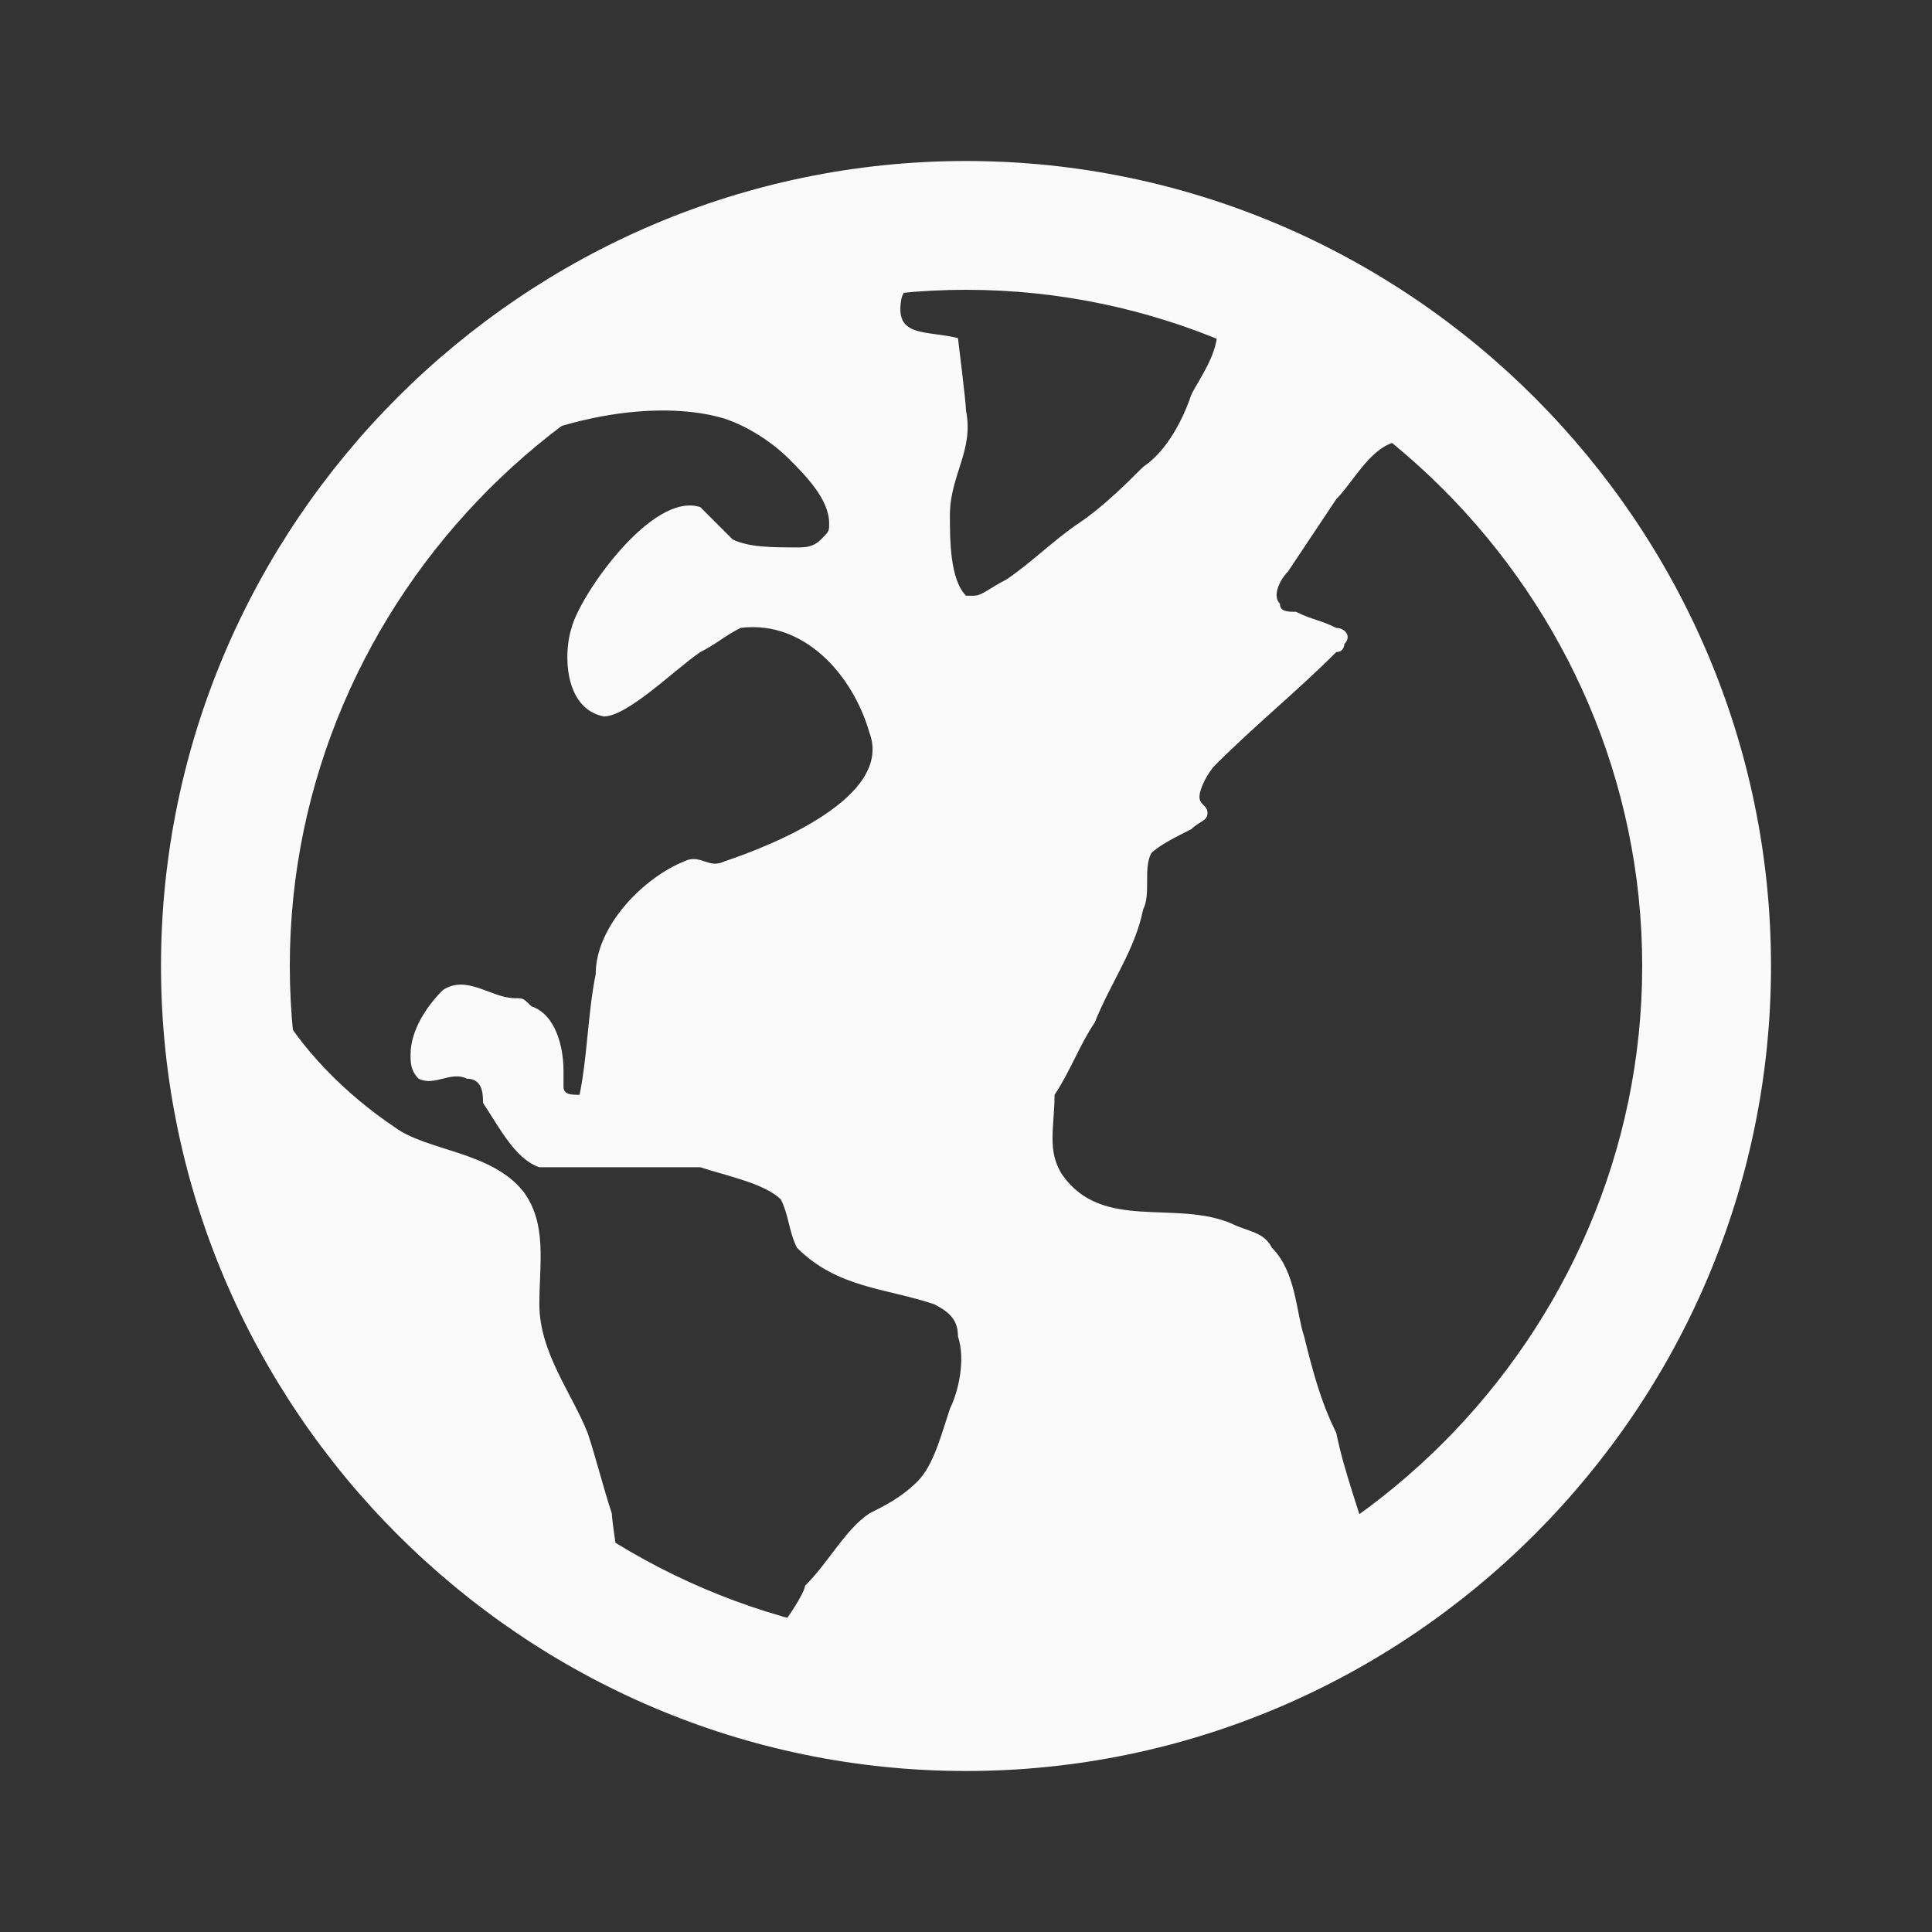
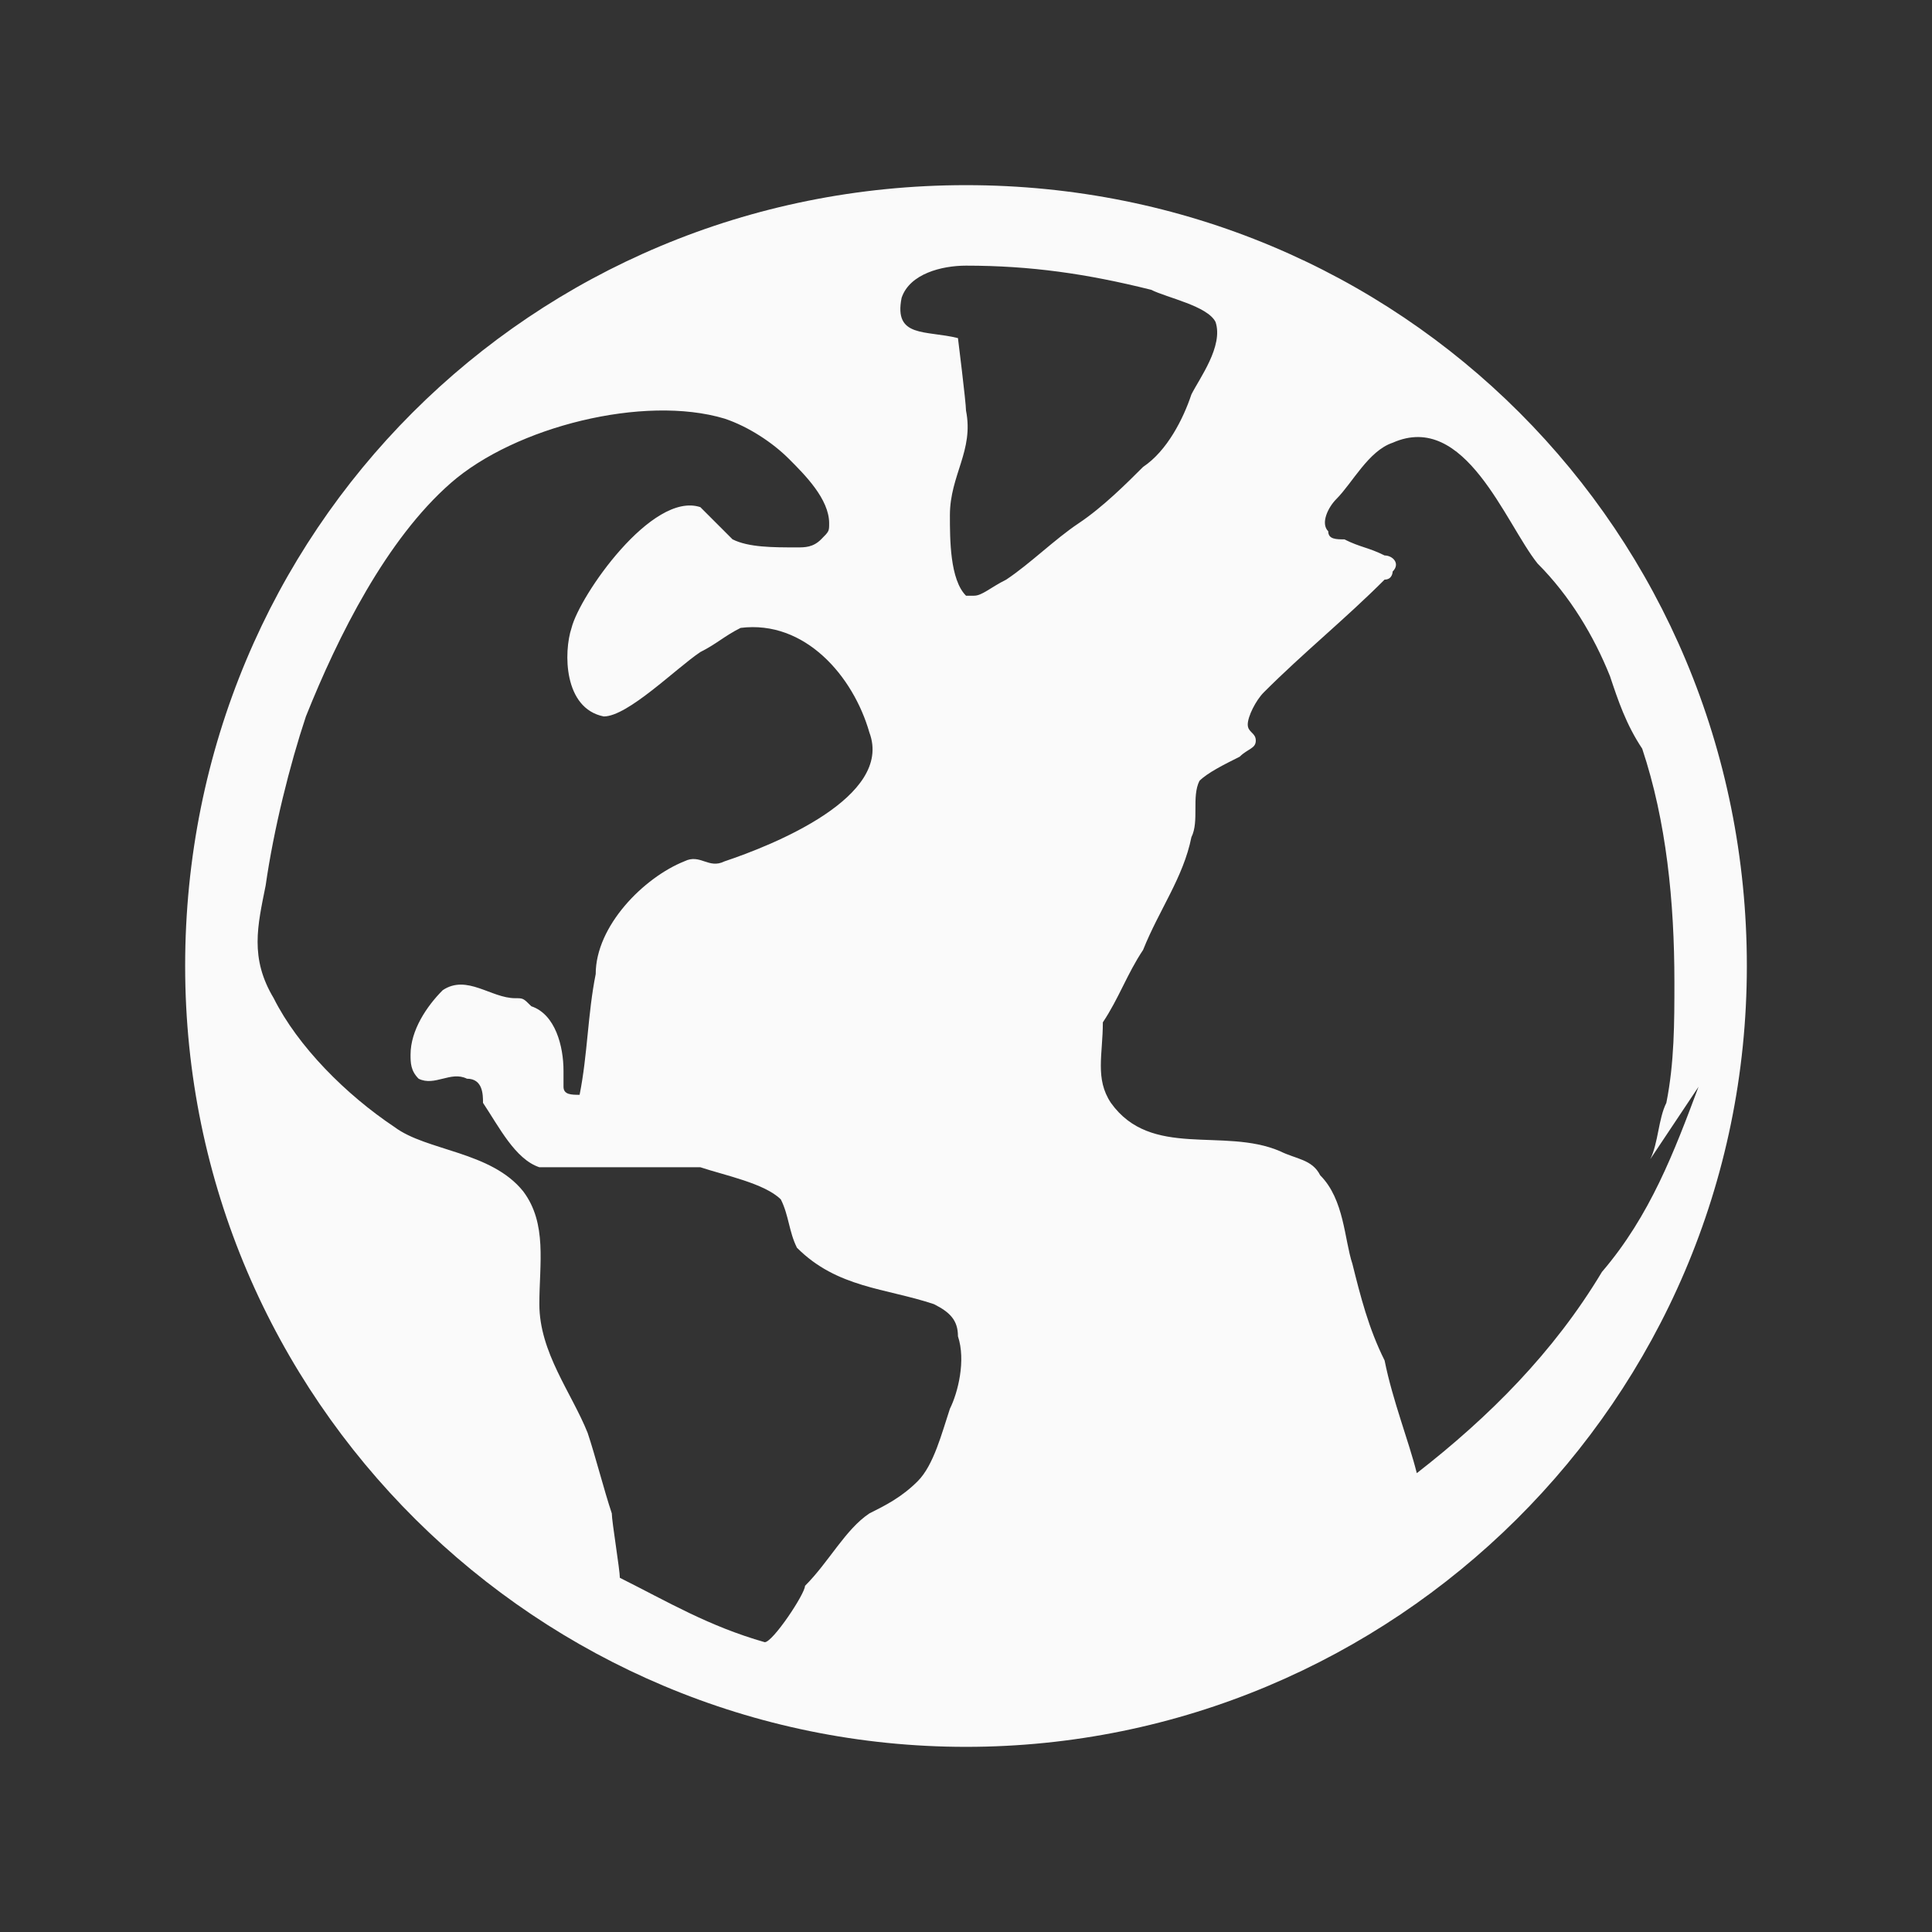
<svg xmlns="http://www.w3.org/2000/svg" version="1.0" viewBox="0 0 24 24" xml:space="preserve">
  <rect x="0" y="0" width="24" height="24" fill="#333333" stroke="none" />
-   <path d="M21.7 12c0 5.4-4.4 9.7-9.7 9.7S2.3 17.4 2.3 12 6.6 2.3 12 2.3s9.7 4.3 9.7 9.7zm-9.8 4.6c0-.2-.1-.3-.3-.4-.6-.2-1.2-.2-1.7-.7-.1-.2-.1-.4-.2-.6-.2-.2-.7-.3-1-.4h-2c-.3-.1-.5-.5-.7-.8 0-.1 0-.3-.2-.3-.2-.1-.4.1-.6 0-.1-.1-.1-.2-.1-.3 0-.3.2-.6.4-.8.3-.2.6.1.9.1.1 0 .1 0 .2.1.3.1.4.5.4.8v.2c0 .1.1.1.2.1.1-.5.1-1 .2-1.5 0-.6.6-1.2 1.1-1.4.2-.1.3.1.5 0 .6-.2 2.1-.8 1.8-1.6-.2-.7-.8-1.4-1.6-1.3-.2.1-.3.2-.5.3-.3.2-.9.8-1.2.8-.5-.1-.5-.8-.4-1.1.1-.4 1-1.7 1.6-1.5l.4.4c.2.1.5.1.8.1.1 0 .2 0 .3-.1.1-.1.1-.1.1-.2 0-.3-.3-.6-.5-.8-.2-.2-.5-.4-.8-.5-1-.3-2.6.1-3.4.8-.8.7-1.4 1.9-1.8 2.9-.2.6-.4 1.4-.5 2.1-.1.5-.2.9.1 1.4.3.6.9 1.2 1.5 1.6.4.3 1.2.3 1.6.8.3.4.2.9.2 1.4 0 .6.4 1.1.6 1.6.1.3.2.7.3 1 0 .1.1.7.1.8.6.3 1.1.6 1.8.8.1 0 .5-.6.5-.7.3-.3.5-.7.8-.9.2-.1.4-.2.6-.4.2-.2.3-.6.4-.9.1-.2.2-.6.1-.9zm.2-9.2c.1 0 .2-.1.4-.2.3-.2.6-.5.9-.7.3-.2.6-.5.8-.7.3-.2.5-.6.6-.9.1-.2.4-.6.3-.9-.1-.2-.6-.3-.8-.4-.8-.2-1.5-.3-2.3-.3-.3 0-.7.1-.8.4-.1.5.3.4.7.5 0 0 .1.8.1.9.1.5-.2.8-.2 1.3 0 .3 0 .8.2 1h.1zm8.4 7c.1-.2.1-.5.2-.7.1-.5.1-1 .1-1.5 0-1-.1-2-.4-2.9-.2-.3-.3-.6-.4-.9-.2-.5-.5-1-.9-1.4-.4-.5-.9-1.9-1.8-1.5-.3.1-.5.5-.7.7l-.6.9c-.1.1-.2.3-.1.4 0 .1.1.1.2.1.2.1.3.1.5.2.1 0 .2.1.1.2 0 0 0 .1-.1.1-.5.5-1 .9-1.5 1.4-.1.1-.2.3-.2.4 0 .1.1.1.1.2s-.1.1-.2.2c-.2.1-.4.2-.5.3-.1.2 0 .5-.1.7-.1.5-.4.9-.6 1.4-.2.3-.3.6-.5.9 0 .4-.1.7.1 1 .5.7 1.4.3 2.1.6.2.1.4.1.5.3.3.3.3.8.4 1.1.1.4.2.8.4 1.2.1.5.3 1 .4 1.4.9-.7 1.7-1.5 2.3-2.5.6-.7.9-1.5 1.2-2.3z" fill="#fafafa" class="fill-000000" />
-   <path d="M12 2C6.5 2 2 6.5 2 12s4.5 10 10 10 10-4.5 10-10S17.5 2 12 2zm0 18.4c-4.6 0-8.4-3.8-8.4-8.4S7.4 3.6 12 3.6s8.4 3.8 8.4 8.4-3.8 8.4-8.4 8.4z" fill="#fafafa" class="fill-000000" />
+   <path d="M21.7 12c0 5.4-4.4 9.7-9.7 9.7S2.3 17.4 2.3 12 6.6 2.3 12 2.3s9.7 4.3 9.7 9.7zm-9.8 4.6c0-.2-.1-.3-.3-.4-.6-.2-1.2-.2-1.7-.7-.1-.2-.1-.4-.2-.6-.2-.2-.7-.3-1-.4h-2c-.3-.1-.5-.5-.7-.8 0-.1 0-.3-.2-.3-.2-.1-.4.1-.6 0-.1-.1-.1-.2-.1-.3 0-.3.2-.6.4-.8.3-.2.6.1.9.1.1 0 .1 0 .2.1.3.1.4.5.4.8v.2c0 .1.1.1.2.1.1-.5.1-1 .2-1.5 0-.6.6-1.2 1.1-1.4.2-.1.3.1.5 0 .6-.2 2.1-.8 1.8-1.6-.2-.7-.8-1.4-1.6-1.3-.2.1-.3.2-.5.3-.3.2-.9.8-1.2.8-.5-.1-.5-.8-.4-1.1.1-.4 1-1.7 1.6-1.5l.4.4c.2.1.5.1.8.1.1 0 .2 0 .3-.1.1-.1.1-.1.1-.2 0-.3-.3-.6-.5-.8-.2-.2-.5-.4-.8-.5-1-.3-2.6.1-3.4.8-.8.7-1.4 1.9-1.8 2.9-.2.6-.4 1.4-.5 2.1-.1.5-.2.9.1 1.4.3.6.9 1.2 1.5 1.6.4.3 1.2.3 1.6.8.3.4.2.9.2 1.4 0 .6.4 1.1.6 1.6.1.3.2.7.3 1 0 .1.1.7.1.8.6.3 1.1.6 1.8.8.1 0 .5-.6.5-.7.3-.3.5-.7.8-.9.2-.1.4-.2.6-.4.2-.2.3-.6.4-.9.1-.2.2-.6.1-.9zm.2-9.2c.1 0 .2-.1.4-.2.3-.2.6-.5.9-.7.3-.2.6-.5.8-.7.3-.2.5-.6.6-.9.1-.2.4-.6.3-.9-.1-.2-.6-.3-.8-.4-.8-.2-1.5-.3-2.3-.3-.3 0-.7.1-.8.4-.1.5.3.4.7.5 0 0 .1.8.1.9.1.5-.2.8-.2 1.3 0 .3 0 .8.2 1h.1zm8.4 7c.1-.2.1-.5.2-.7.1-.5.1-1 .1-1.5 0-1-.1-2-.4-2.9-.2-.3-.3-.6-.4-.9-.2-.5-.5-1-.9-1.4-.4-.5-.9-1.9-1.8-1.5-.3.1-.5.5-.7.7c-.1.1-.2.3-.1.4 0 .1.1.1.2.1.2.1.3.1.5.2.1 0 .2.1.1.2 0 0 0 .1-.1.1-.5.5-1 .9-1.5 1.4-.1.1-.2.3-.2.4 0 .1.1.1.1.2s-.1.1-.2.2c-.2.1-.4.2-.5.3-.1.2 0 .5-.1.7-.1.5-.4.9-.6 1.4-.2.3-.3.6-.5.9 0 .4-.1.7.1 1 .5.7 1.4.3 2.1.6.2.1.4.1.5.3.3.3.3.8.4 1.1.1.4.2.8.4 1.2.1.5.3 1 .4 1.4.9-.7 1.7-1.5 2.3-2.5.6-.7.9-1.5 1.2-2.3z" fill="#fafafa" class="fill-000000" />
</svg>